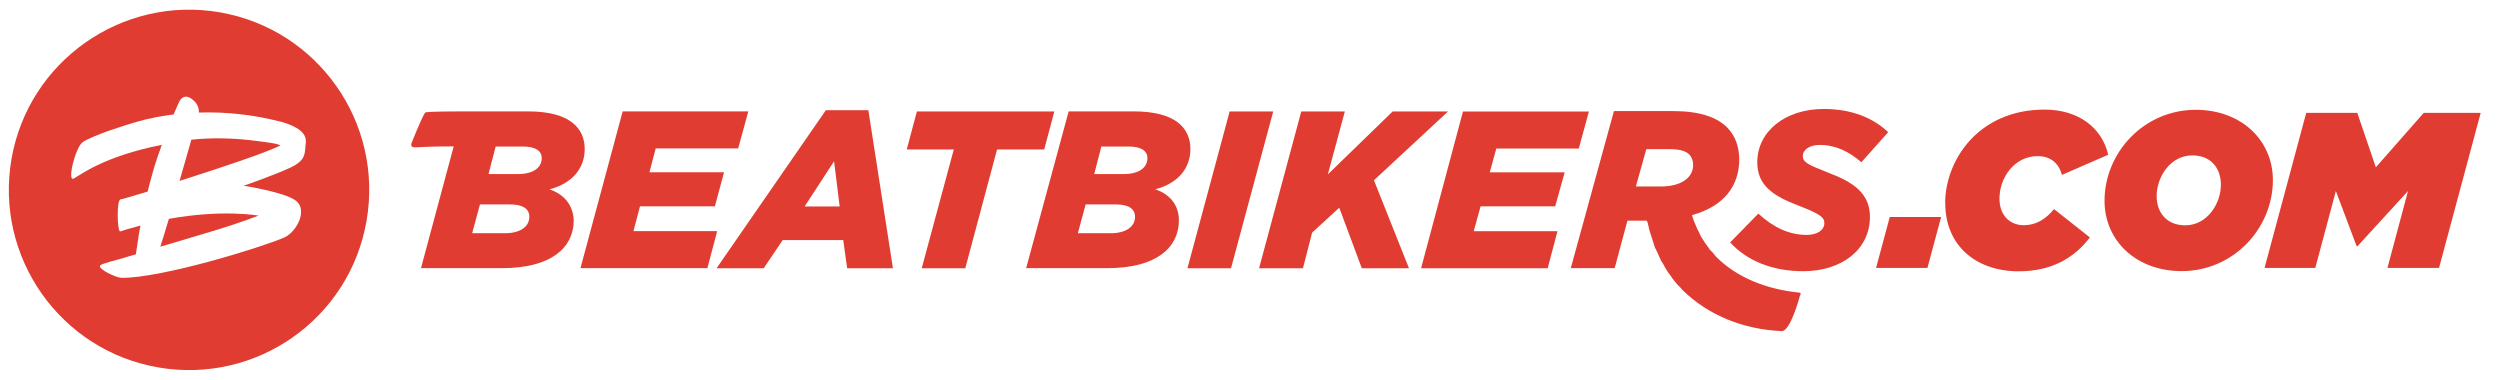
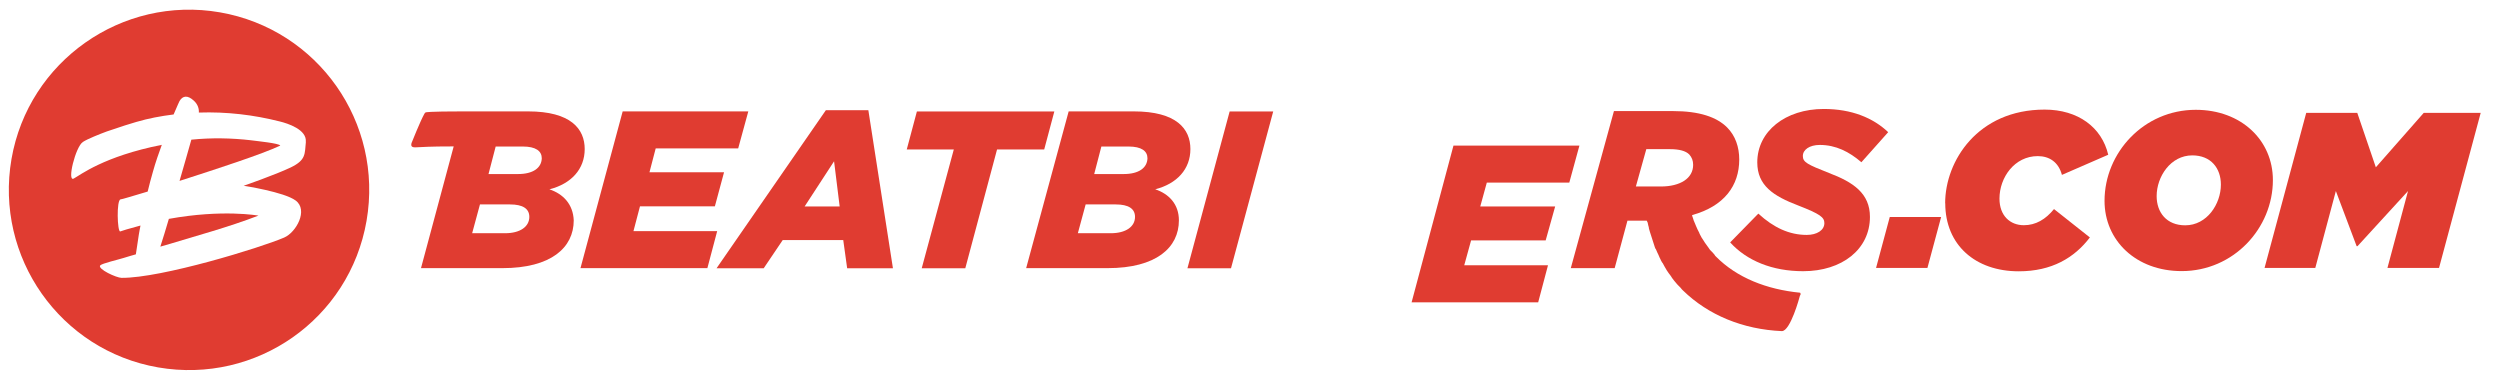
<svg xmlns="http://www.w3.org/2000/svg" id="Capa_1" data-name="Capa 1" viewBox="0 0 237 36">
  <defs>
    <style>
      .cls-1 {
        fill: #e03c31;
      }
    </style>
  </defs>
  <g>
    <path class="cls-1" d="M60.05,21.92l.62-2.36h7.1l.87-3.23h-7.07l.59-2.26h7.82l.96-3.51h-11.91l-4,14.86h12.03l.93-3.51h-7.94Z" />
    <path class="cls-1" d="M78.29,10.45l-10.36,14.98h4.47l1.8-2.67h5.74l.37,2.67h4.34l-2.33-14.98h-4.03ZM76.28,19.57l2.79-4.28.53,4.28h-3.32Z" />
    <path class="cls-1" d="M85.95,14.17h4.47l-3.04,11.26h4.13l3.01-11.26h4.47l.96-3.6h-13.03l-.96,3.6Z" />
    <path class="cls-1" d="M116.57,10.57l-4,14.86h4.13l4-14.86h-4.13Z" />
-     <path class="cls-1" d="M137.26,10.57h-5.24l-6.14,5.96,1.61-5.96h-4.13l-4,14.86h4.16l.87-3.38,2.57-2.36,2.14,5.74h4.47l-3.32-8.34,7.01-6.51Z" />
-     <path class="cls-1" d="M147.43,19.57l.9-3.23h-7.1l.62-2.26h7.82l.96-3.51h-11.94l-3.97,14.86h12l.93-3.51h-7.94l.65-2.36h7.07Z" />
+     <path class="cls-1" d="M147.43,19.57h-7.1l.62-2.26h7.82l.96-3.51h-11.94l-3.97,14.86h12l.93-3.51h-7.94l.65-2.36h7.07Z" />
    <path class="cls-1" d="M173.39,16.4c-2.05-.81-2.48-1.02-2.48-1.61s.62-1.05,1.61-1.05c1.52,0,2.79.65,3.94,1.64l2.54-2.85c-1.43-1.36-3.47-2.2-6.11-2.2-3.63,0-6.3,2.11-6.3,5.06,0,2.2,1.52,3.19,3.88,4.09,2.08.81,2.48,1.12,2.48,1.67,0,.68-.71,1.12-1.67,1.12-1.64,0-3.13-.68-4.59-2.02l-2.67,2.73c1.58,1.74,4,2.73,6.92,2.73,3.69,0,6.33-2.08,6.33-5.15,0-2.23-1.58-3.29-3.88-4.16h0Z" />
    <path class="cls-1" d="M109.5,17.95c2.08-.53,3.35-1.92,3.35-3.82s-1.3-3.57-5.37-3.57h-6.17l-4.03,14.86h7.72c4.62,0,6.76-1.95,6.76-4.53,0-1.52-.93-2.51-2.26-2.95ZM105.31,22.11h-3.13l.74-2.73h2.85c1.21,0,1.83.4,1.83,1.18,0,.93-.87,1.55-2.3,1.55ZM106.52,16.5h-2.79l.68-2.61h2.57c1.24,0,1.8.43,1.8,1.12-.03.9-.81,1.49-2.26,1.49Z" />
    <path class="cls-1" d="M52.08,17.95c2.08-.53,3.35-1.92,3.35-3.82s-1.3-3.57-5.37-3.57h-6.17c-3.35,0-3.51.09-3.51.09,0,0-.09,0-.16.16-.37.65-1.21,2.76-1.21,2.76-.03.16-.09.4.34.4.9-.03,1.21-.09,3.66-.09l-3.1,11.54h7.72c4.62,0,6.76-1.95,6.76-4.53-.06-1.52-.99-2.51-2.33-2.95ZM47.89,22.11h-3.13l.74-2.73h2.85c1.21,0,1.83.4,1.83,1.18,0,.93-.87,1.55-2.3,1.55h0ZM49.1,16.5h-2.79l.68-2.61h2.57c1.24,0,1.8.43,1.8,1.12-.03.9-.81,1.49-2.26,1.49Z" />
    <path class="cls-1" d="M170.66,27.75c-3.19-.31-6.02-1.43-8-3.44-.06-.06-.09-.09-.12-.16-.12-.16-.25-.28-.4-.43-.06-.06-.09-.12-.16-.22-.12-.16-.22-.31-.34-.47-.03-.06-.09-.12-.12-.19-.16-.22-.28-.43-.4-.68,0-.03-.03-.06-.03-.09-.12-.22-.22-.43-.31-.65-.03-.06-.06-.16-.09-.22-.09-.19-.16-.37-.22-.59-.03-.06-.06-.16-.06-.22,3.04-.84,4.47-2.79,4.47-5.27,0-1.18-.37-2.26-1.15-3.04-.99-.99-2.64-1.55-5.12-1.55h-5.61l-4.09,14.89h4.16l1.21-4.5h1.83l.09.19c.03.09.03.19.06.28s.06.19.06.28c.03.09.06.22.09.31s.06.19.09.28.06.19.09.28.06.19.09.28.06.19.09.28.06.19.09.28.06.19.12.25c.03.09.09.19.12.28s.09.16.12.25.09.19.12.28c.03.06.09.16.12.25.06.09.09.19.16.25.03.06.09.16.12.22.06.09.09.19.16.28.03.06.06.09.09.16.12.19.25.37.4.56.03.06.09.12.12.19.06.09.12.16.19.25.06.06.09.12.16.19s.12.16.19.22.12.12.19.19.12.12.19.22c.03.03.09.09.12.12,2.39,2.33,5.68,3.69,9.37,3.85.81,0,1.67-3.19,1.71-3.35.16-.25,0-.25.03-.25h0ZM156.08,14.14h2.23c.87,0,1.49.16,1.83.5.25.28.37.59.37.99,0,1.27-1.21,2.05-3.07,2.05h-2.36l.99-3.54Z" />
    <path class="cls-1" d="M23.82,13.3c-1.89-.22-3.78-.25-5.68-.06-.31,1.12-.71,2.48-1.12,3.91,3.57-1.15,7.85-2.54,9.55-3.35-.09-.22-2.26-.43-2.76-.5Z" />
    <path class="cls-1" d="M16.01,20.74c-.28.96-.56,1.86-.81,2.64.16-.03.28-.09.43-.12,2.95-.9,5.99-1.71,8.87-2.82,0,0-3.38-.62-8.5.31Z" />
    <path class="cls-1" d="M20.85,1.17C11.57-.44,2.7,5.79,1.09,15.07c-1.61,9.31,4.62,18.15,13.9,19.76,9.31,1.61,18.15-4.59,19.76-13.9S30.15,2.79,20.85,1.17ZM29,13.42c-.12,1.18.03,1.74-1.43,2.45-1.49.71-4.47,1.74-4.47,1.74,0,0,3.85.59,4.93,1.4,1.21.9.06,3.01-1.09,3.51-2.23.96-11.63,3.85-15.42,3.82-.47,0-2.3-.84-2.02-1.18.16-.19,1.77-.56,2.23-.71.37-.12.74-.22,1.15-.34.09-.62.19-1.24.28-1.86.06-.28.09-.59.16-.87-.43.12-.87.25-1.33.37l-.59.19c-.28.06-.37-2.98.03-3.04.12,0,1.12-.31,2.57-.74.16-.62.31-1.27.5-1.89.25-.9.56-1.77.84-2.54-5.52,1.09-7.75,2.88-8.34,3.19-.68.4.16-3.04.87-3.47.43-.28,1.58-.74,2.26-.99,1.24-.43,2.36-.78,2.79-.9,1.15-.34,2.33-.56,3.54-.71.34-.81.56-1.27.56-1.27.31-.53.78-.56,1.33-.06.43.37.53.84.5,1.15,2.64-.09,5.21.22,7.66.84.78.19,2.61.78,2.48,1.95h0Z" />
  </g>
  <g>
    <path class="cls-1" d="M179.15,20.57h4.87l-1.3,4.83h-4.87l1.3-4.83Z" />
    <path class="cls-1" d="M184.4,19.27c0-4.01,3.09-8.88,9.43-8.88,3.17,0,5.42,1.68,6.03,4.28l-4.39,1.91c-.32-1.2-1.18-1.78-2.29-1.78-2.2,0-3.63,2.02-3.63,4.03,0,1.62,1.01,2.52,2.31,2.52,1.13,0,2.06-.55,2.86-1.53l3.4,2.69c-1.47,1.93-3.61,3.21-6.74,3.21-4.12,0-6.97-2.5-6.97-6.45Z" />
    <path class="cls-1" d="M199.51,19.04c0-4.56,3.72-8.63,8.65-8.63,4.32,0,7.31,2.9,7.31,6.66,0,4.56-3.72,8.63-8.65,8.63-4.33,0-7.31-2.9-7.31-6.66ZM210.54,17.5c0-1.55-.94-2.77-2.71-2.77-2.06,0-3.38,2.02-3.38,3.86,0,1.55.94,2.77,2.71,2.77,2.06,0,3.38-2.02,3.38-3.86Z" />
    <path class="cls-1" d="M218.62,10.7h4.85l1.76,5.16,4.54-5.16h5.4l-3.95,14.7h-4.89l1.95-7.29-4.79,5.23h-.08l-1.97-5.23-1.95,7.29h-4.81l3.95-14.7Z" />
  </g>
</svg>